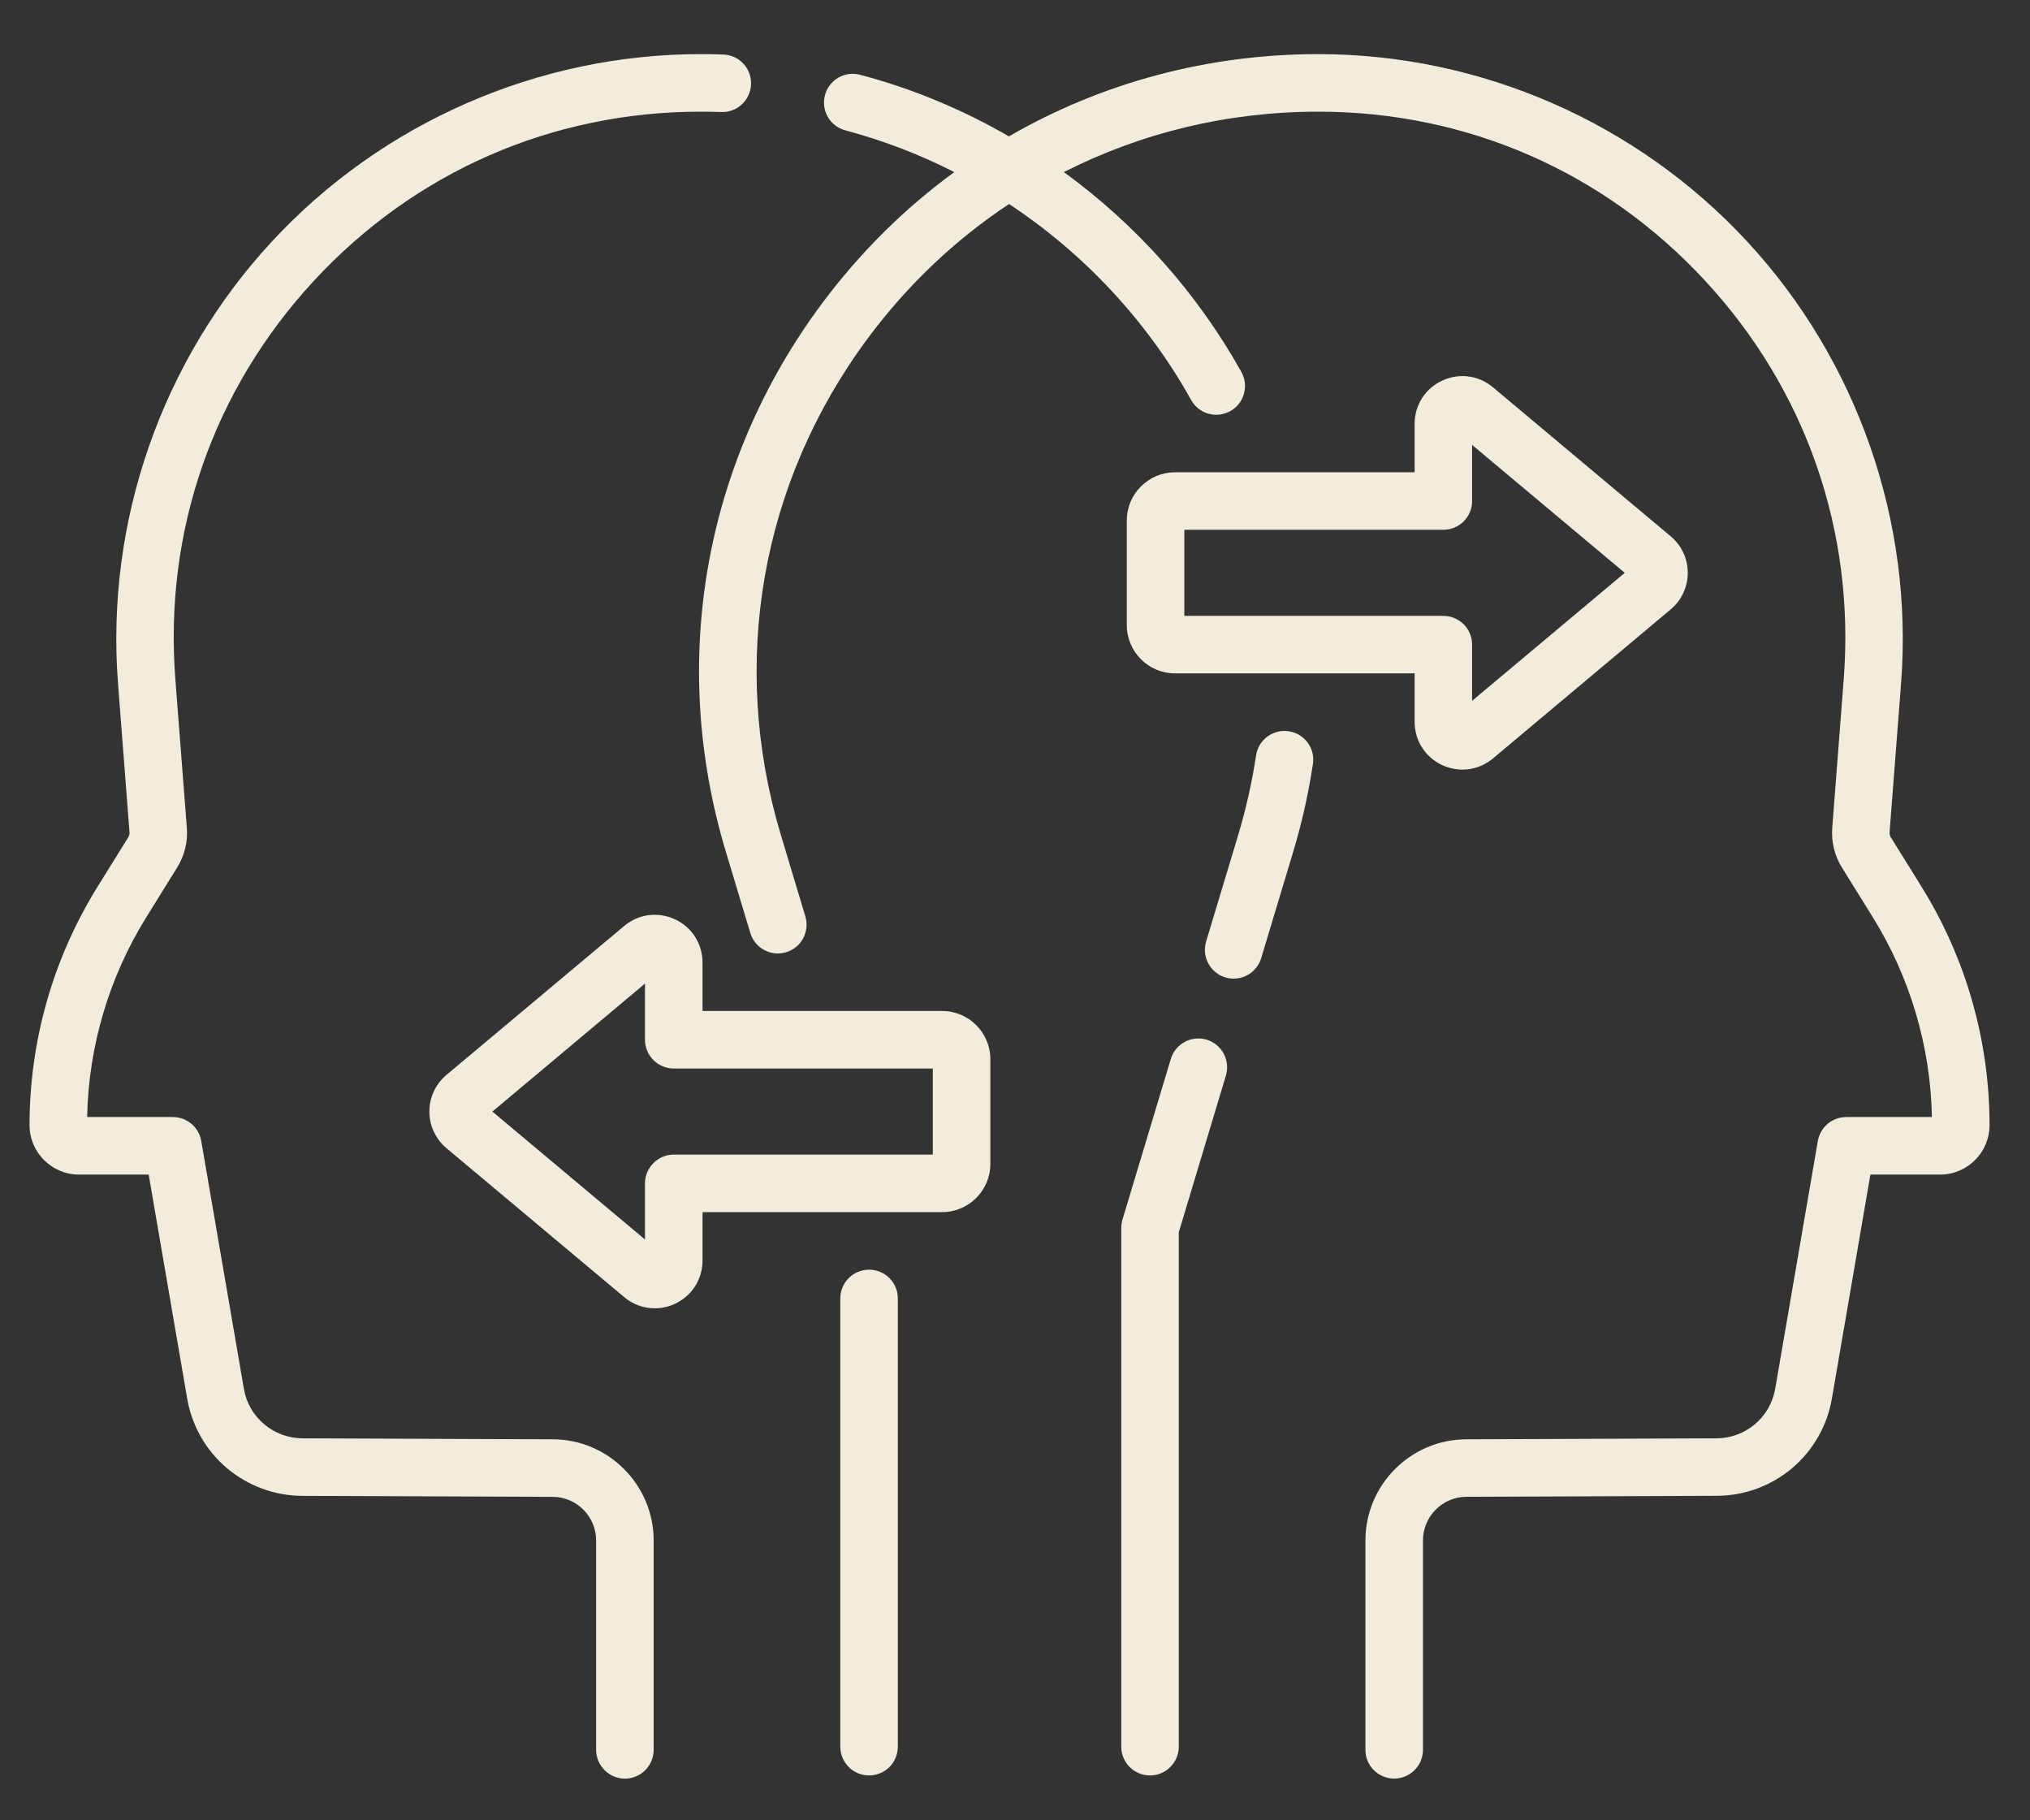
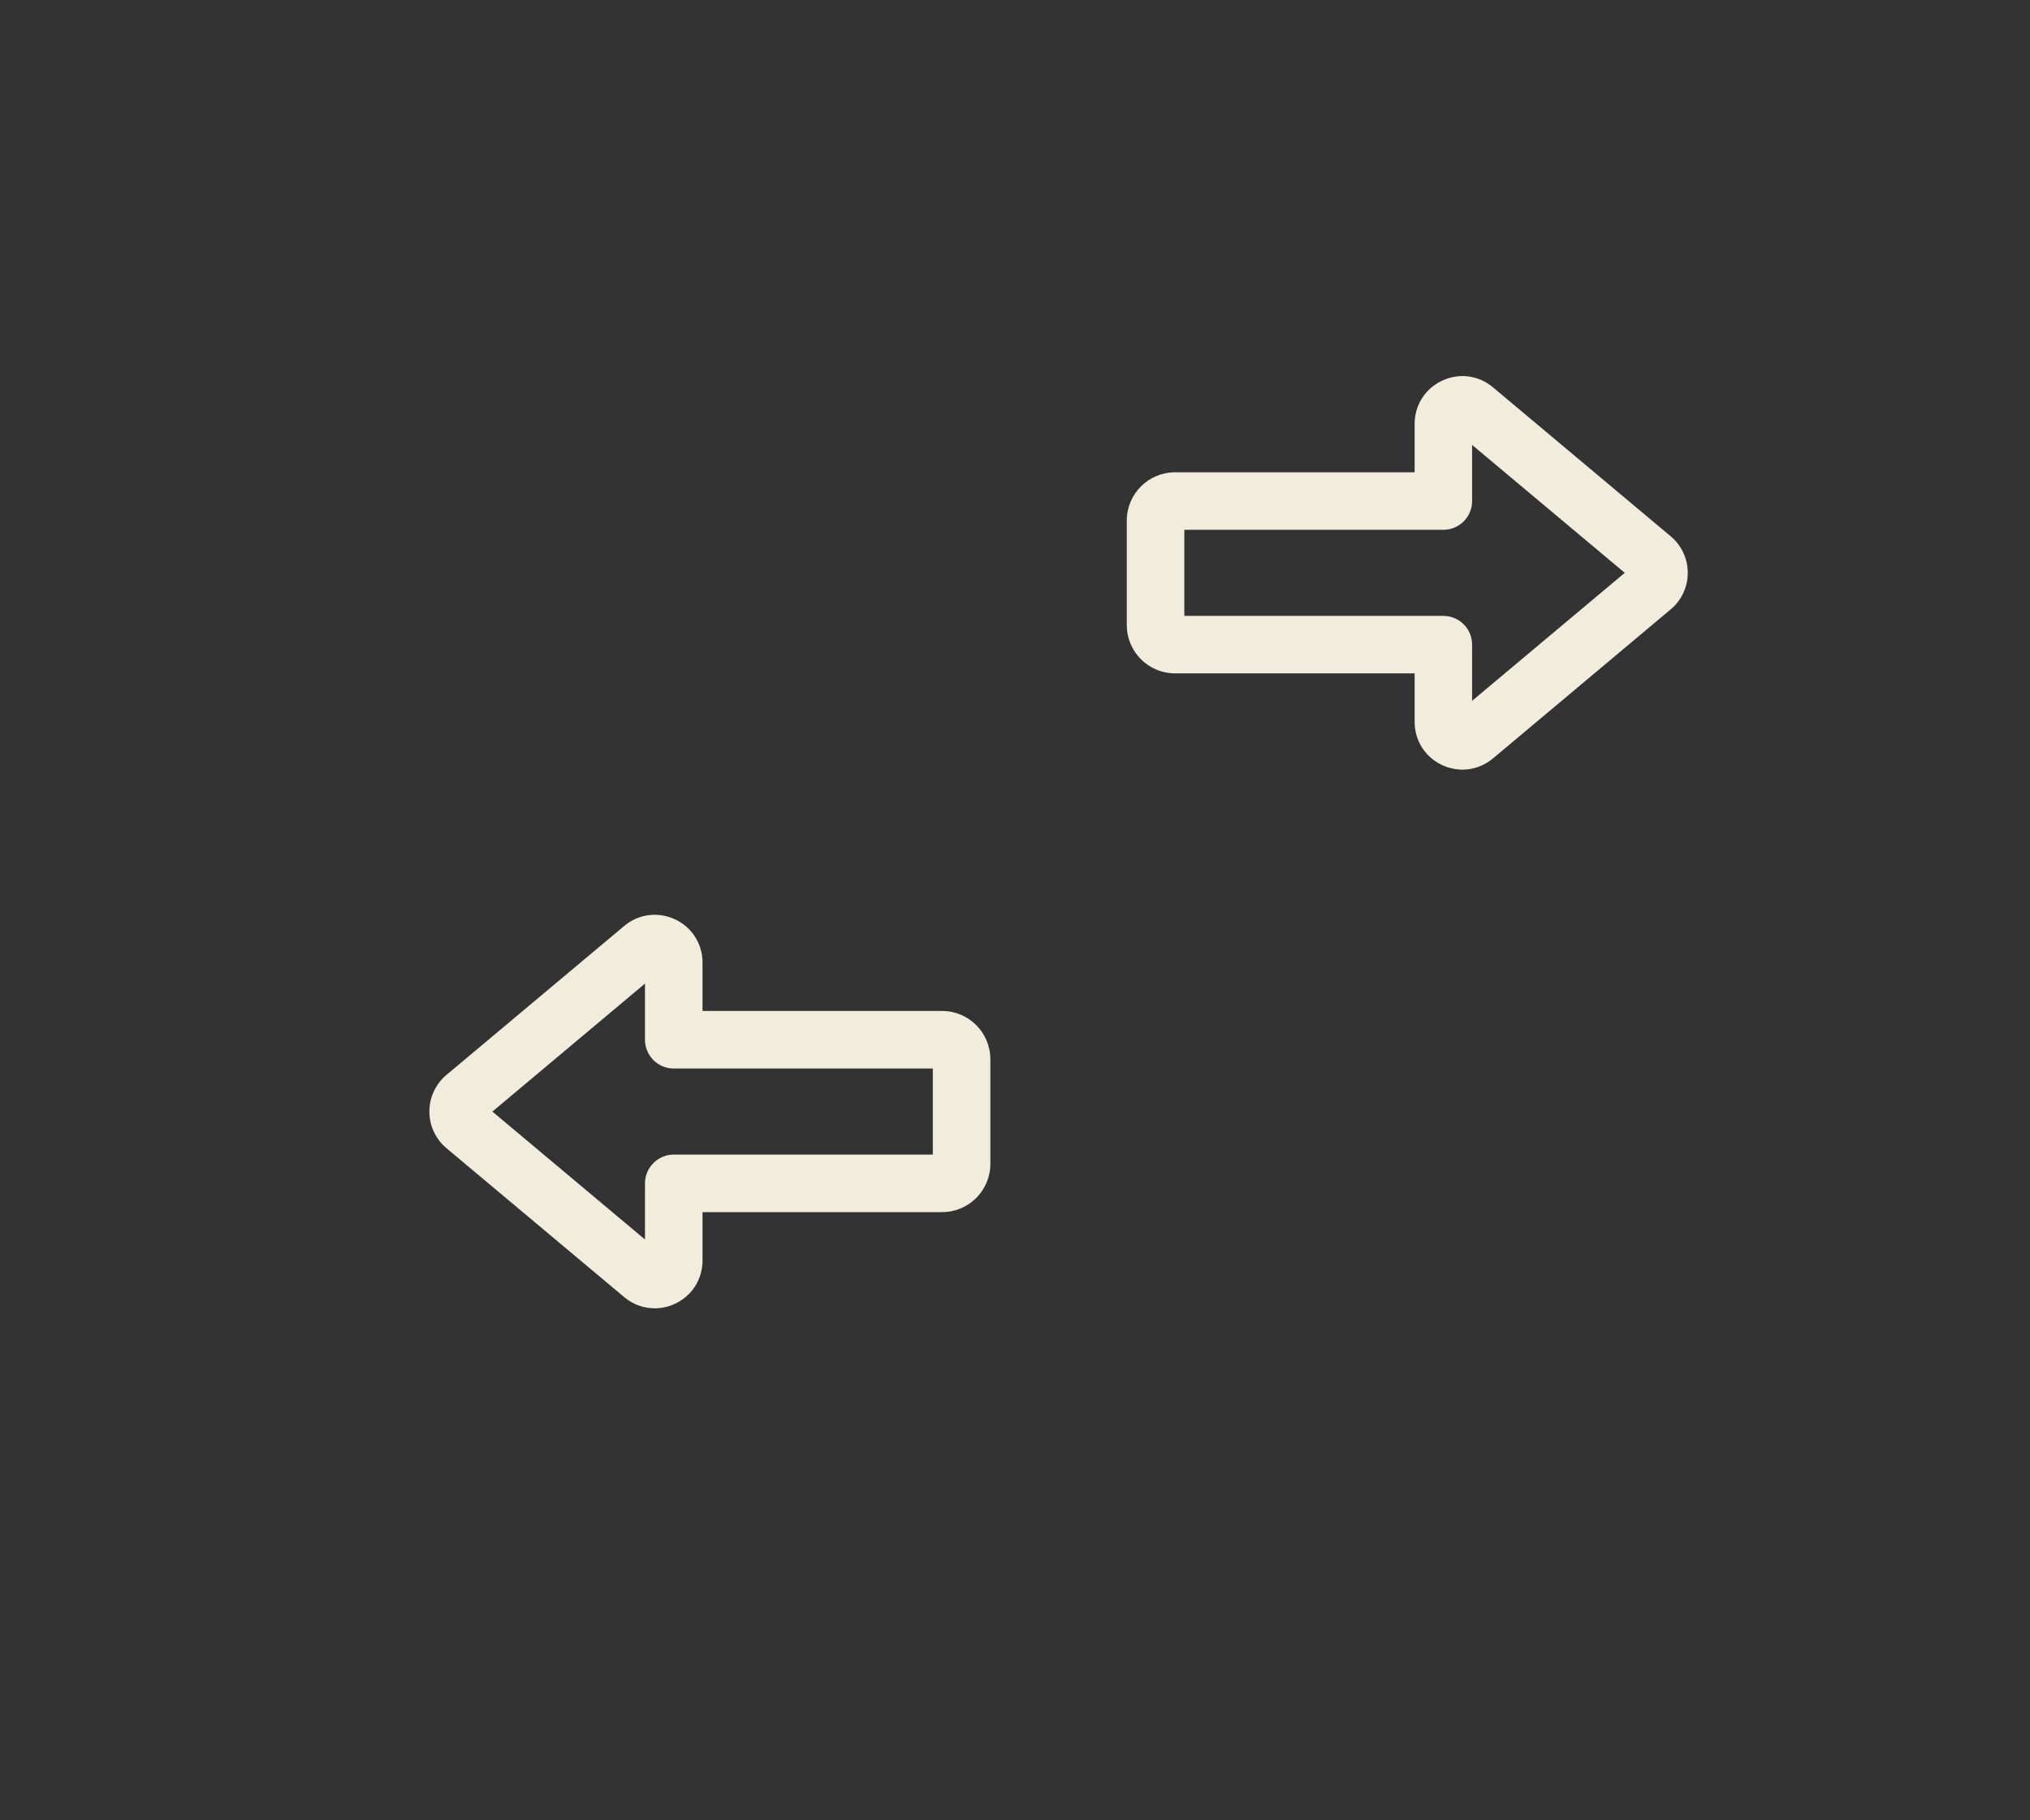
<svg xmlns="http://www.w3.org/2000/svg" width="29" height="26" viewBox="0 0 29 26" fill="none">
  <rect x="0" y="0" width="29" height="26" fill="#333333" stroke="none" />
-   <path d="M17.238 14.85C17.186 14.835 17.132 14.829 17.078 14.835C17.024 14.84 16.972 14.856 16.925 14.882C16.877 14.907 16.835 14.942 16.801 14.984C16.767 15.025 16.741 15.074 16.726 15.125L16.035 17.421C16.024 17.46 16.018 17.5 16.018 17.54V24.948C16.018 25.057 16.061 25.162 16.138 25.239C16.215 25.316 16.32 25.359 16.429 25.359C16.538 25.359 16.642 25.316 16.719 25.239C16.796 25.162 16.84 25.057 16.84 24.948V17.6L17.513 15.362C17.528 15.31 17.534 15.256 17.528 15.203C17.523 15.149 17.507 15.097 17.481 15.049C17.456 15.002 17.421 14.96 17.379 14.925C17.337 14.891 17.289 14.866 17.238 14.85ZM18.411 10.445C18.304 10.428 18.194 10.456 18.106 10.52C18.018 10.585 17.96 10.682 17.944 10.79C17.886 11.174 17.8 11.553 17.689 11.925L17.23 13.449C17.199 13.553 17.21 13.666 17.262 13.762C17.313 13.858 17.401 13.929 17.505 13.961C17.61 13.992 17.722 13.981 17.818 13.929C17.914 13.877 17.986 13.79 18.017 13.685L18.476 12.161C18.599 11.752 18.692 11.335 18.756 10.912C18.764 10.859 18.762 10.805 18.749 10.752C18.736 10.7 18.713 10.651 18.681 10.607C18.649 10.564 18.608 10.527 18.562 10.499C18.516 10.471 18.465 10.453 18.411 10.445ZM7.899 20.558L4.32 20.544C4.12 20.543 3.926 20.472 3.773 20.342C3.62 20.213 3.517 20.034 3.484 19.836L2.875 16.297C2.858 16.201 2.809 16.114 2.735 16.052C2.66 15.99 2.567 15.955 2.47 15.955H1.245C1.265 14.944 1.558 13.956 2.093 13.096L2.529 12.394C2.636 12.223 2.685 12.023 2.669 11.823L2.505 9.702C2.341 7.587 3.045 5.565 4.486 4.009C5.927 2.452 7.888 1.595 10.009 1.595C10.105 1.595 10.204 1.597 10.304 1.6C10.53 1.609 10.721 1.431 10.729 1.204C10.738 0.978 10.56 0.787 10.334 0.779C10.226 0.775 10.117 0.773 10.009 0.773C7.691 0.773 5.458 1.749 3.883 3.451C2.308 5.152 1.507 7.454 1.686 9.765L1.85 11.886C1.852 11.912 1.845 11.938 1.832 11.96L1.395 12.663C0.759 13.686 0.422 14.867 0.422 16.071C0.422 16.46 0.739 16.777 1.128 16.777H2.124L2.674 19.975C2.74 20.363 2.941 20.716 3.242 20.97C3.543 21.224 3.923 21.364 4.317 21.366L7.895 21.38C8.238 21.381 8.516 21.66 8.516 22.003V24.994C8.516 25.103 8.56 25.207 8.637 25.284C8.714 25.361 8.818 25.405 8.927 25.405C9.036 25.405 9.141 25.361 9.218 25.284C9.295 25.207 9.338 25.103 9.338 24.994V22.003C9.338 21.209 8.692 20.561 7.899 20.558Z" fill="#F1ECDC" />
-   <path d="M27.449 12.663L27.012 11.96C26.998 11.938 26.992 11.912 26.994 11.886L27.158 9.765C27.337 7.454 26.536 5.152 24.961 3.451C23.386 1.749 21.153 0.773 18.834 0.773C17.246 0.773 15.733 1.185 14.413 1.948C13.749 1.564 13.034 1.265 12.287 1.068C12.067 1.01 11.842 1.141 11.785 1.36C11.757 1.465 11.772 1.578 11.827 1.672C11.882 1.766 11.971 1.834 12.077 1.862C12.615 2.005 13.136 2.205 13.633 2.458C12.922 2.977 12.284 3.607 11.739 4.34C10.054 6.606 9.555 9.457 10.368 12.161L10.719 13.326C10.734 13.378 10.76 13.426 10.794 13.468C10.828 13.51 10.87 13.544 10.918 13.57C10.965 13.595 11.017 13.611 11.071 13.617C11.124 13.622 11.179 13.617 11.23 13.601C11.282 13.586 11.33 13.56 11.372 13.526C11.414 13.492 11.448 13.45 11.474 13.402C11.499 13.355 11.515 13.303 11.521 13.249C11.526 13.195 11.521 13.141 11.505 13.089L11.155 11.925C10.417 9.472 10.87 6.886 12.399 4.83C12.968 4.064 13.65 3.421 14.415 2.914C15.481 3.618 16.382 4.577 17.017 5.714C17.043 5.761 17.078 5.802 17.12 5.836C17.163 5.869 17.211 5.894 17.263 5.909C17.315 5.923 17.369 5.928 17.423 5.921C17.477 5.915 17.528 5.898 17.576 5.872C17.623 5.846 17.664 5.81 17.698 5.768C17.731 5.726 17.756 5.677 17.77 5.625C17.785 5.573 17.79 5.519 17.783 5.465C17.777 5.412 17.76 5.36 17.734 5.313C17.101 4.18 16.229 3.208 15.198 2.458C16.304 1.896 17.541 1.595 18.834 1.595C20.956 1.595 22.917 2.452 24.358 4.009C25.799 5.565 26.502 7.587 26.339 9.702L26.175 11.823C26.159 12.023 26.208 12.223 26.315 12.394L26.751 13.096C27.286 13.956 27.579 14.944 27.599 15.955H26.374C26.277 15.956 26.183 15.99 26.109 16.052C26.035 16.115 25.986 16.201 25.969 16.297L25.36 19.836C25.326 20.034 25.224 20.213 25.071 20.342C24.918 20.472 24.724 20.543 24.523 20.544L20.945 20.558C20.152 20.561 19.506 21.209 19.506 22.003V24.994C19.506 25.103 19.549 25.207 19.626 25.284C19.703 25.361 19.808 25.404 19.917 25.404C20.026 25.404 20.13 25.361 20.207 25.284C20.284 25.207 20.328 25.103 20.328 24.994V22.003C20.328 21.66 20.606 21.381 20.948 21.379L24.527 21.365C24.92 21.364 25.301 21.224 25.602 20.97C25.902 20.716 26.104 20.363 26.17 19.975L26.72 16.777H27.716C28.105 16.777 28.422 16.46 28.422 16.071C28.422 14.866 28.085 13.686 27.449 12.663ZM12.415 18.135C12.306 18.135 12.202 18.178 12.125 18.255C12.048 18.332 12.004 18.436 12.004 18.546V24.948C12.004 25.057 12.048 25.162 12.125 25.239C12.202 25.316 12.306 25.359 12.415 25.359C12.524 25.359 12.629 25.316 12.706 25.239C12.783 25.162 12.826 25.057 12.826 24.948V18.546C12.826 18.436 12.783 18.332 12.706 18.255C12.629 18.178 12.524 18.135 12.415 18.135Z" fill="#F1ECDC" />
  <path d="M20.602 10.928C20.693 10.97 20.792 10.992 20.892 10.993C21.048 10.993 21.202 10.938 21.328 10.833L23.867 8.704C23.944 8.64 24.005 8.561 24.047 8.47C24.089 8.38 24.111 8.282 24.111 8.182C24.111 7.98 24.022 7.79 23.867 7.66L21.328 5.532C21.123 5.36 20.845 5.323 20.602 5.437C20.36 5.55 20.209 5.786 20.209 6.054V6.746H16.786C16.406 6.746 16.097 7.055 16.097 7.435V8.929C16.097 9.309 16.406 9.618 16.786 9.618H20.209V10.31C20.209 10.578 20.36 10.815 20.602 10.928ZM16.919 8.797V7.567H20.62C20.729 7.567 20.833 7.524 20.91 7.447C20.987 7.37 21.03 7.266 21.03 7.157V6.355L23.211 8.182L21.03 10.01V9.208C21.03 9.099 20.987 8.994 20.91 8.917C20.833 8.84 20.729 8.797 20.62 8.797H16.919ZM13.459 14.44H10.036V13.748C10.036 13.481 9.885 13.244 9.643 13.131C9.4 13.018 9.122 13.054 8.917 13.226L6.377 15.354C6.301 15.418 6.24 15.498 6.198 15.588C6.155 15.679 6.134 15.777 6.134 15.877C6.134 15.976 6.155 16.075 6.198 16.165C6.24 16.255 6.301 16.335 6.377 16.399L8.917 18.527C9.043 18.633 9.197 18.687 9.353 18.687C9.453 18.687 9.552 18.665 9.643 18.622C9.885 18.509 10.036 18.272 10.036 18.005V17.313H13.459C13.839 17.313 14.148 17.004 14.148 16.624V15.13C14.148 14.749 13.839 14.44 13.459 14.44ZM13.326 16.491H9.625C9.516 16.491 9.412 16.535 9.335 16.612C9.258 16.689 9.214 16.793 9.214 16.902V17.704L7.034 15.877L9.214 14.049V14.851C9.214 14.96 9.258 15.065 9.335 15.142C9.412 15.219 9.516 15.262 9.625 15.262H13.326V16.491Z" fill="#F1ECDC" />
</svg>